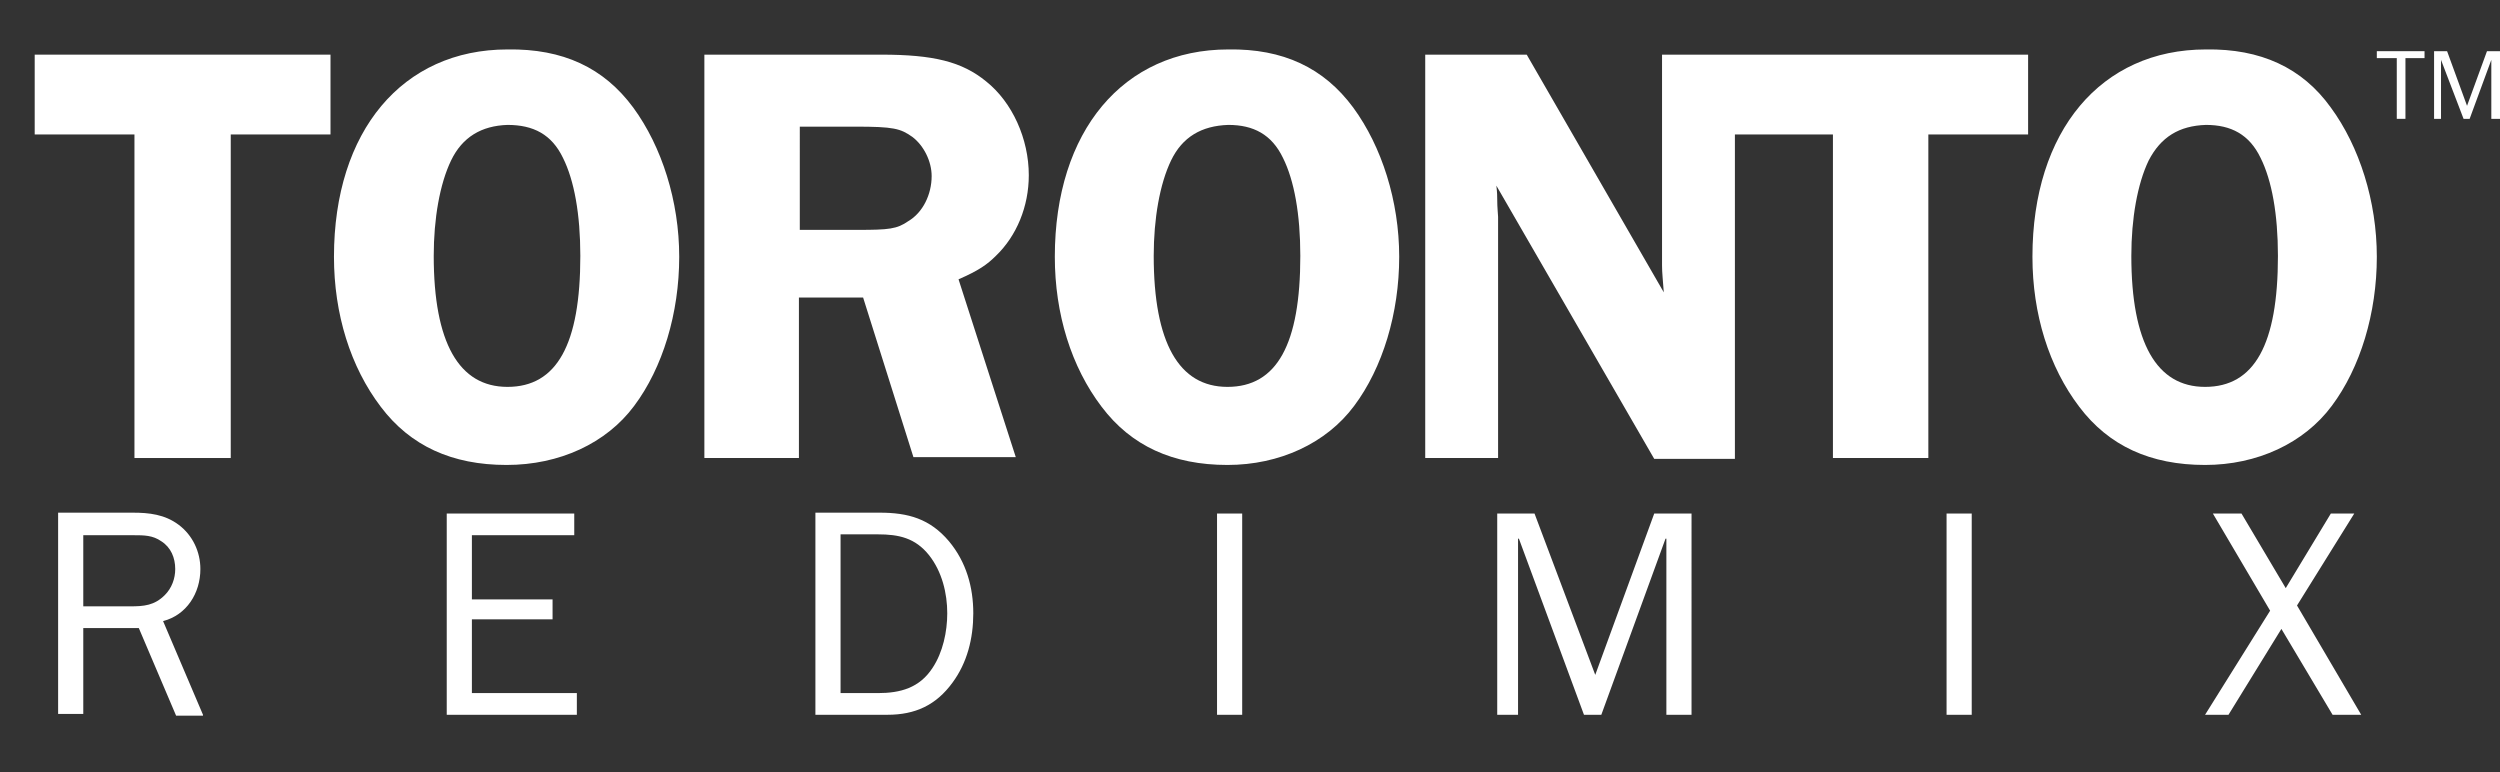
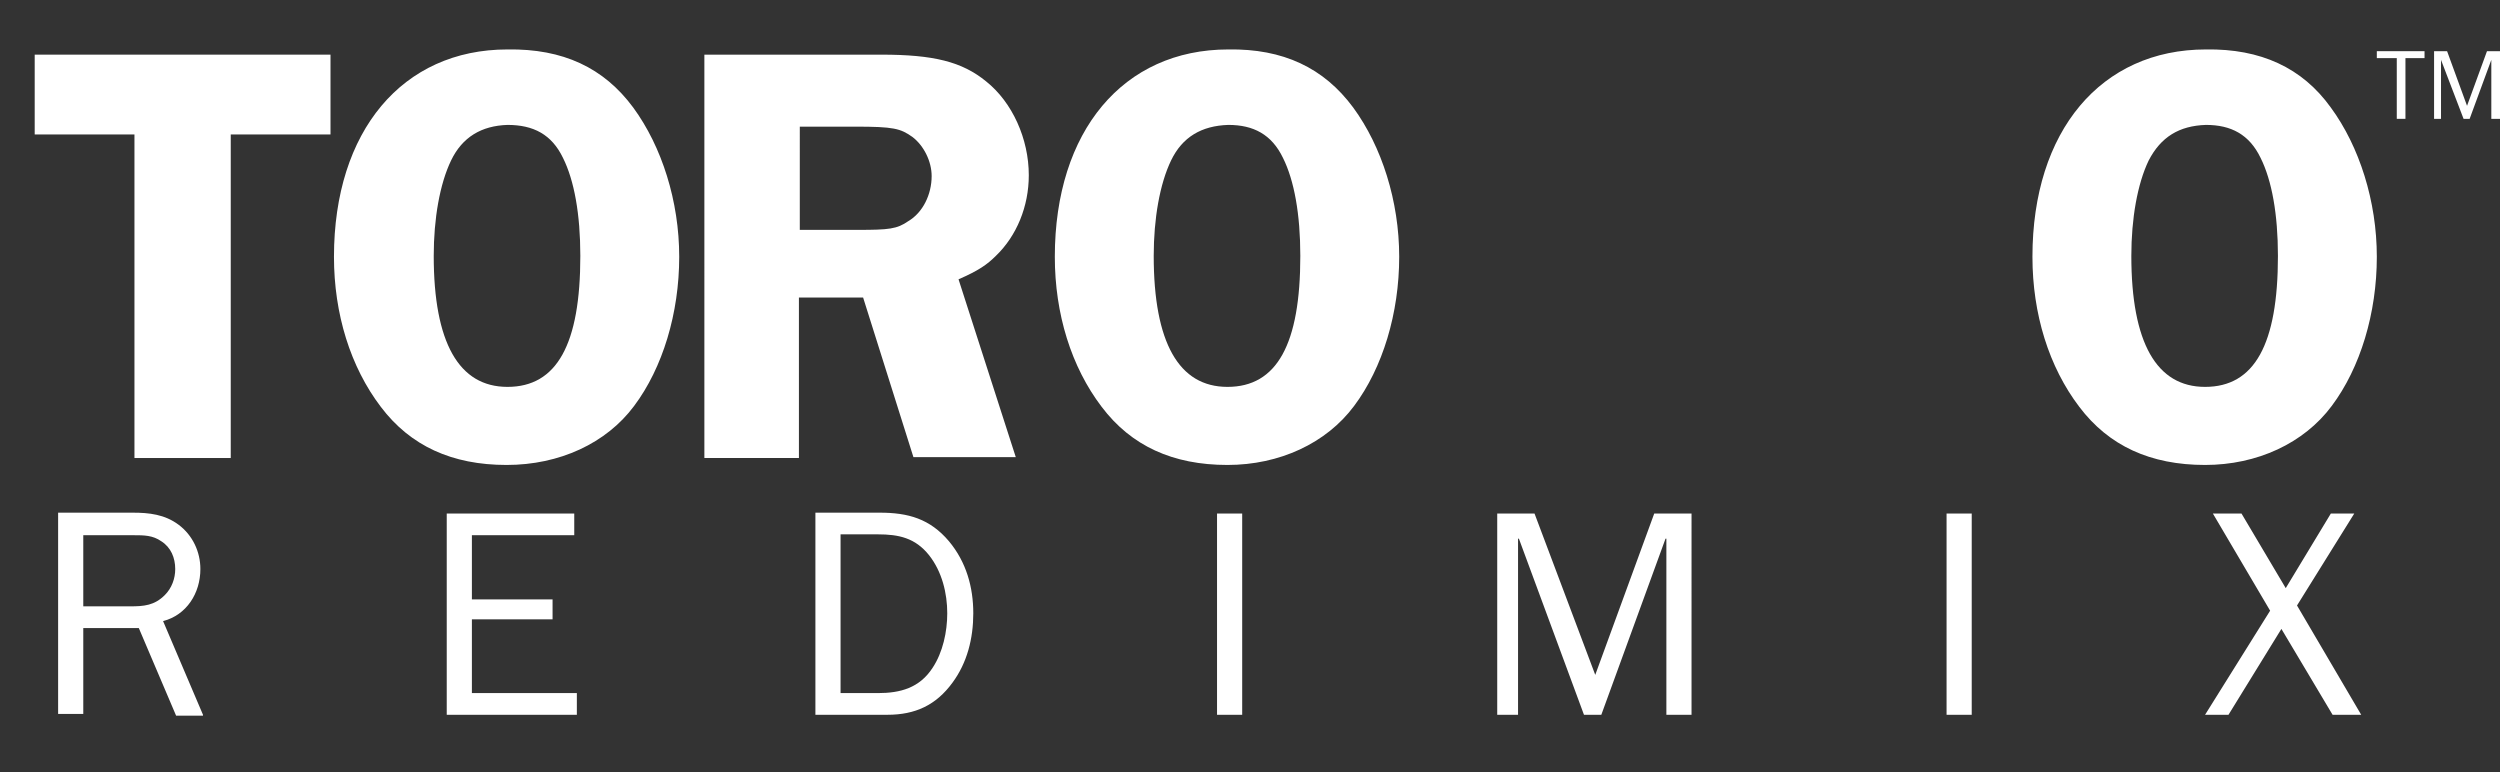
<svg xmlns="http://www.w3.org/2000/svg" version="1.1" id="Layer_1" x="0px" y="0px" viewBox="0 0 288.2 89" style="enable-background:new 0 0 288.2 89;" xml:space="preserve">
  <rect x="0" y="0" width="288.2" height="89" fill="#333333" stroke="none" />
  <style type="text/css">
	.st0{fill:#FFF;}
</style>
  <g>
    <path class="st0" d="M52,18.5c-1.3,2.7-2,6.7-2,11c0,10,2.9,15.1,8.5,15.1c5.7,0,8.4-4.9,8.4-15.1c0-4.8-0.7-8.7-2-11.3   c-1.3-2.7-3.4-3.8-6.4-3.8C55.5,14.5,53.3,15.8,52,18.5 M73,12.4c3.3,4.5,5.3,10.8,5.3,17.2c0,6.5-1.9,12.8-5.2,17.2   c-3.2,4.3-8.6,6.8-14.7,6.8c-6.3,0-11.1-2.2-14.5-6.7c-3.5-4.6-5.4-10.7-5.4-17.3c0-14.5,7.9-23.9,20-23.9   C64.9,5.6,69.6,7.8,73,12.4" />
    <path class="st0" d="M135,18.5c-1.3,2.7-2,6.7-2,11c0,10,2.9,15.1,8.5,15.1c5.7,0,8.4-4.9,8.4-15.1c0-4.8-0.7-8.7-2-11.3   c-1.3-2.7-3.4-3.8-6.3-3.8C138.5,14.5,136.3,15.8,135,18.5 M156,12.4c3.3,4.5,5.3,10.8,5.3,17.2c0,6.5-1.9,12.8-5.2,17.2   c-3.2,4.3-8.6,6.8-14.6,6.8c-6.3,0-11.1-2.2-14.5-6.7c-3.5-4.6-5.4-10.7-5.4-17.3c0-14.5,7.9-23.9,20-23.9   C147.9,5.6,152.6,7.8,156,12.4" />
-     <path class="st0" d="M191.6,6.3v24.3c0,0.9,0.1,1.6,0.2,3.1L176,6.3h-11.7v46.5h8.4V25c0-0.3-0.1-1-0.1-2c0-0.3,0-0.8-0.1-1.6   l18.2,31.5h9.3V15.5h11.3v37.3h11V15.5h11.5V6.3H191.6z" />
    <path class="st0" d="M247.7,18.5c-1.3,2.7-2,6.7-2,11c0,10,2.9,15.1,8.5,15.1c5.7,0,8.4-4.9,8.4-15.1c0-4.8-0.7-8.7-2-11.3   c-1.3-2.7-3.4-3.8-6.3-3.8C251.2,14.5,249.1,15.8,247.7,18.5 M268.7,12.4c3.3,4.5,5.3,10.8,5.3,17.2c0,6.5-1.9,12.8-5.2,17.2   c-3.2,4.3-8.6,6.8-14.6,6.8c-6.3,0-11.1-2.2-14.5-6.7c-3.5-4.6-5.4-10.7-5.4-17.3c0-14.5,7.9-23.9,20-23.9   C260.6,5.6,265.4,7.8,268.7,12.4" />
    <polygon class="st0" points="4,6.3 4,15.5 15.5,15.5 15.5,52.8 26.6,52.8 26.6,15.5 38.1,15.5 38.1,6.3  " />
    <path class="st0" d="M92.2,26.5h6.7c3.6,0,4.5-0.1,5.8-1c1.7-1,2.7-3.1,2.7-5.2c0-1.7-0.9-3.5-2.2-4.5c-1.4-1-2.2-1.2-6.6-1.2h-6.4   V26.5z M92.2,52.8h-11V6.3h20.4c6,0,9.3,0.8,12.1,3.1c3,2.4,4.9,6.6,4.9,10.8c0,3.6-1.4,7-3.8,9.3c-1,1-2,1.7-4.3,2.7l6.6,20.5   h-11.8l-5.8-18.4h-7.4V52.8z" />
    <polygon class="st0" points="276.3,13.7 276.3,6.7 274,6.7 274,5.9 279.5,5.9 279.5,6.7 277.3,6.7 277.3,13.7  " />
    <polygon class="st0" points="286.7,5.9 284.4,12.2 282.1,5.9 280.6,5.9 280.6,13.7 281.4,13.7 281.4,6.9 284,13.7 284.7,13.7    287.2,6.9 287.2,13.7 288.2,13.7 288.2,5.9  " />
    <path class="st0" d="M271.4,59.2h-2.7l-5.2,8.6l-5.1-8.6h-3.3l6.6,11.2l-7.5,12h2.7l6.1-9.9l5.9,9.9h3.3l-7.4-12.6L271.4,59.2z    M227.3,59.2h-2.9v23.2h2.9V59.2z M195,59.2h-4.3l-6.8,18.6l-7-18.6h-4.3v23.2h2.4V62.1h0.1l7.5,20.3h2l7.4-20.3h0.1v20.3h2.9V59.2   z M143.2,59.2h-2.9v23.2h2.9V59.2z M96.9,79.9V61.6h4.3c2.4,0,4.3,0.4,5.9,2.4c1.5,1.9,2.1,4.4,2.1,6.7c0,2.1-0.5,4.5-1.7,6.3   c-1.5,2.3-3.7,2.9-6.3,2.9H96.9z M94,82.4h8.3c3.2,0,5.6-1.1,7.5-3.7c1.7-2.3,2.4-5.1,2.4-8c0-3-0.8-5.9-2.8-8.3   c-2.2-2.6-4.7-3.3-8-3.3H94V82.4z M66.6,79.9H54.4v-8.5h9.3v-2.3h-9.3v-7.4h11.8v-2.5H51.5v23.2h15V79.9z M9.6,70v-8.3h5.8   c1.2,0,2.2,0,3.2,0.7c1.1,0.7,1.6,1.9,1.6,3.2c0,1.1-0.4,2.2-1.2,3c-1.2,1.2-2.4,1.3-4,1.3H9.6z M23.4,82.4l-4.6-10.8   c2.7-0.7,4.3-3.2,4.3-6c0-2-0.9-3.9-2.5-5.1c-1.6-1.2-3.4-1.4-5.3-1.4H6.7v23.2h2.9V72.4H16l4.3,10.1H23.4z" />
  </g>
</svg>